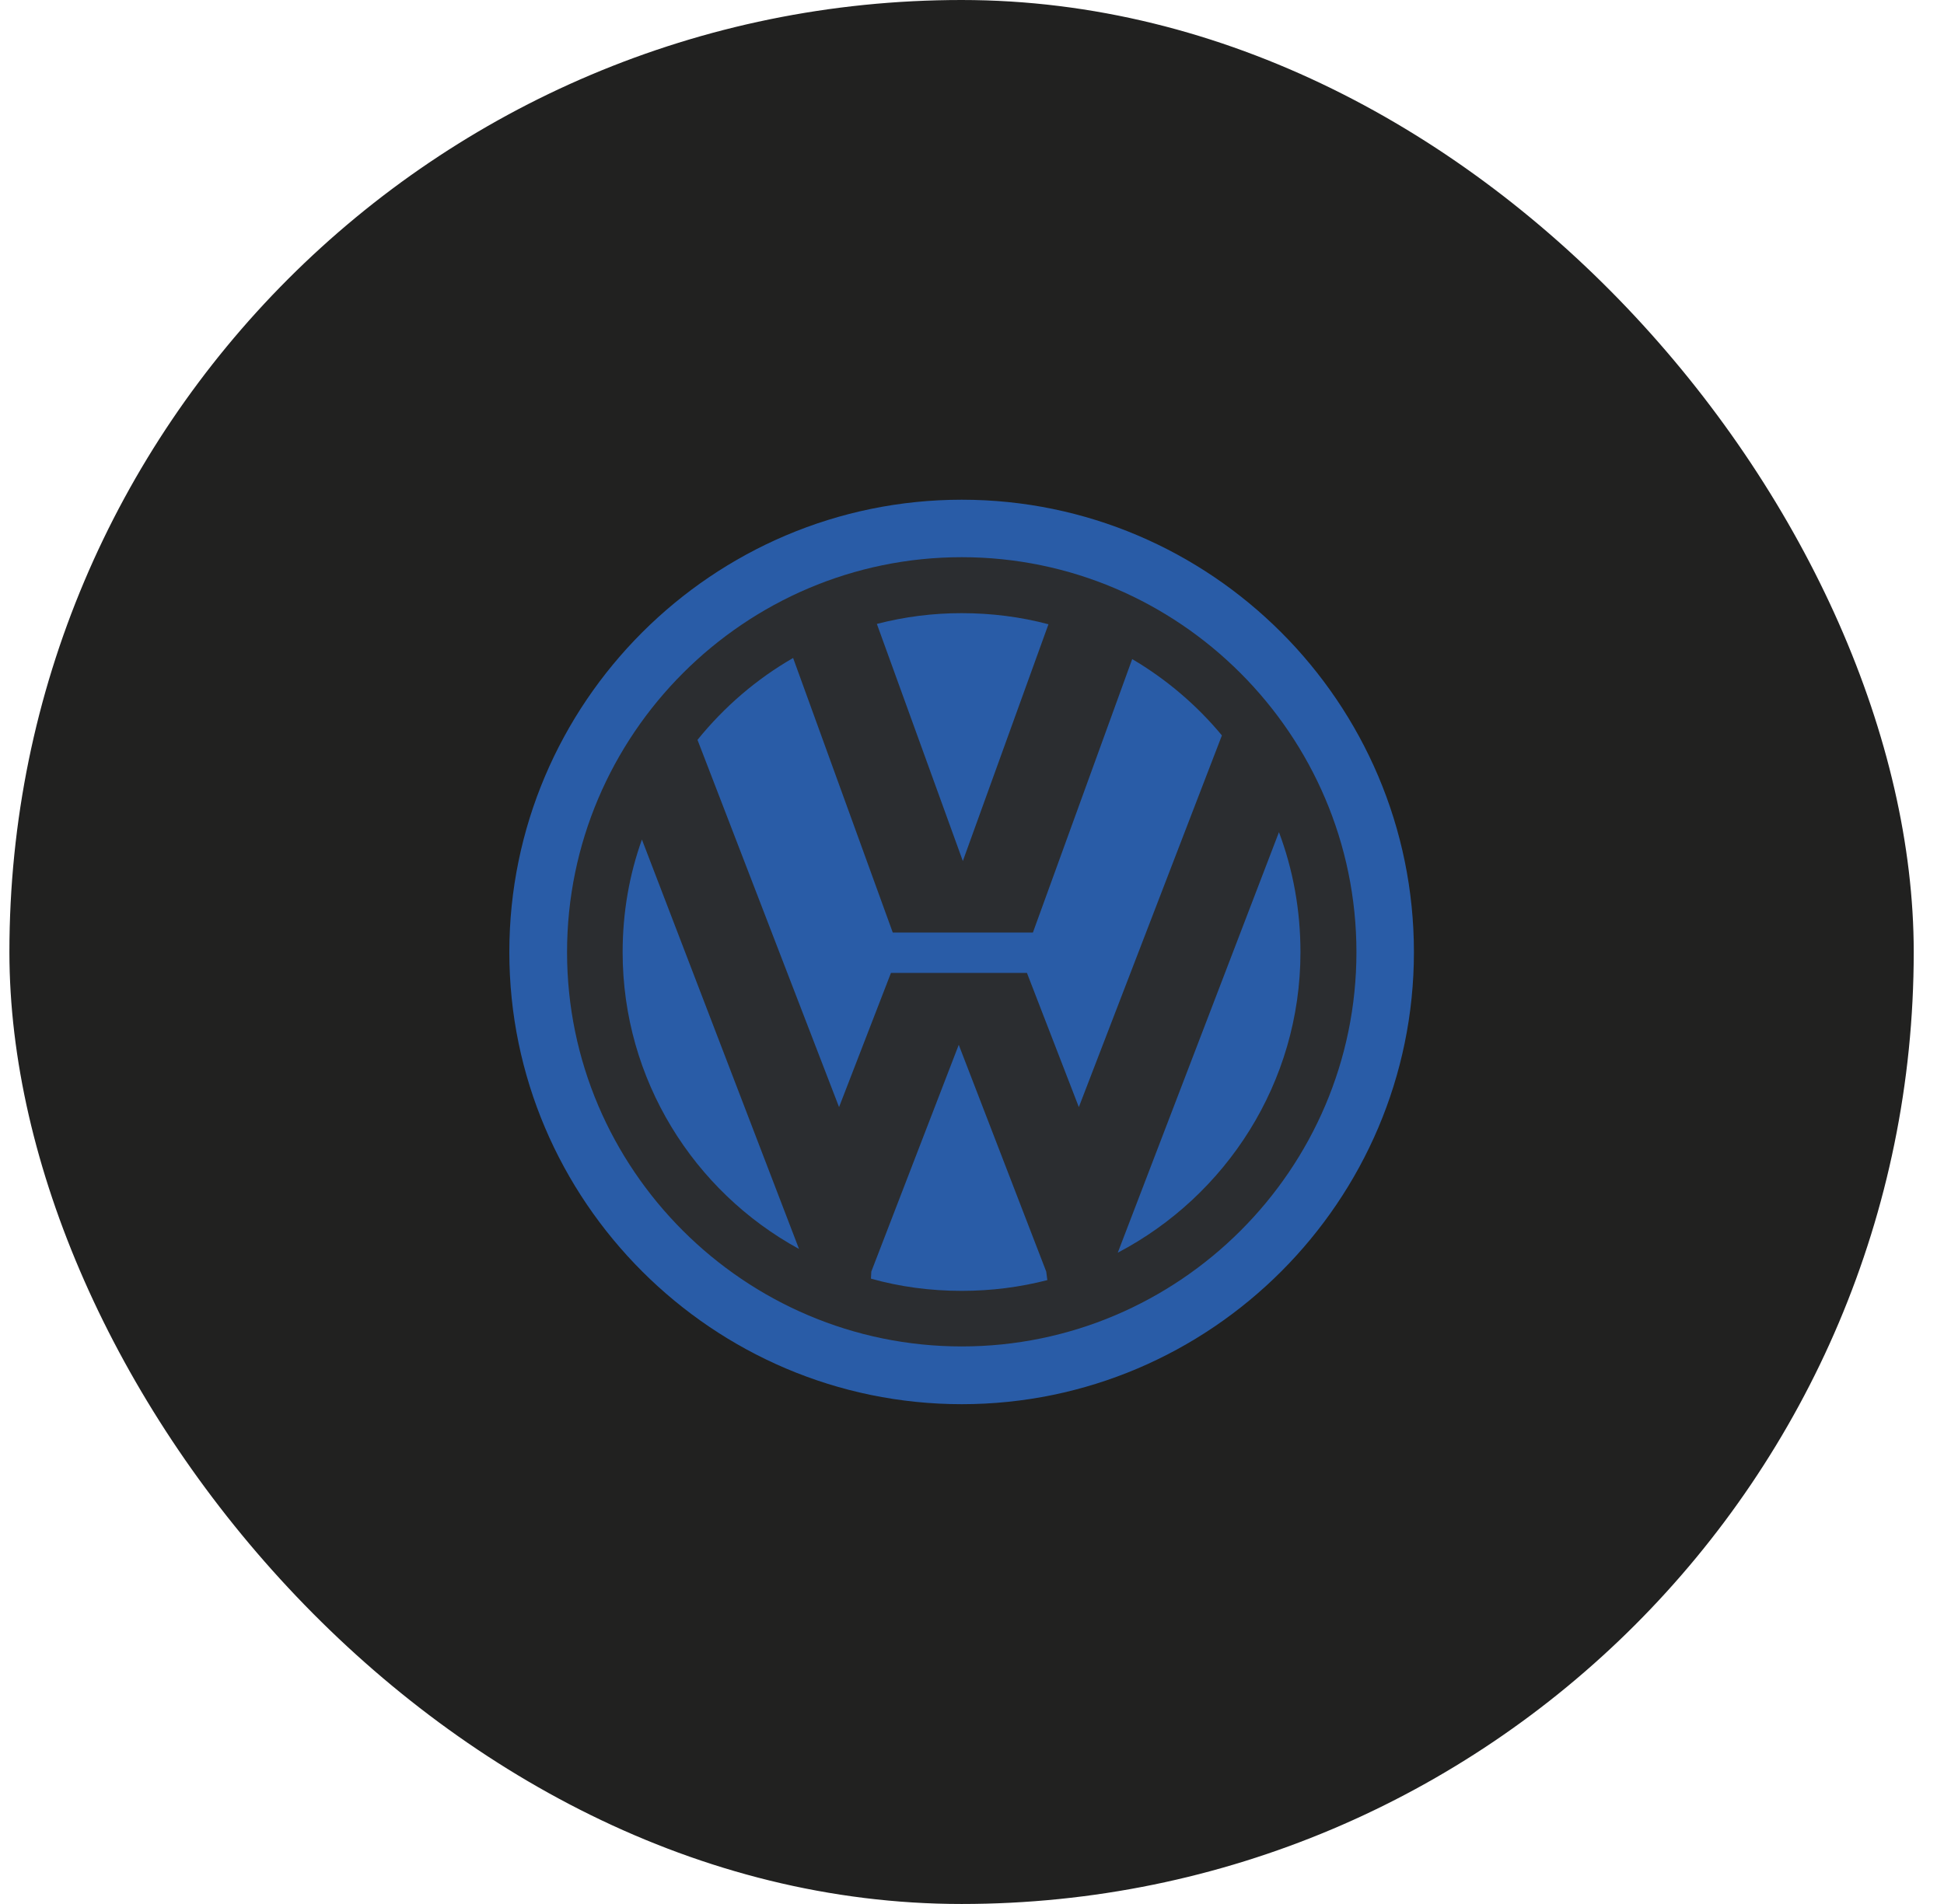
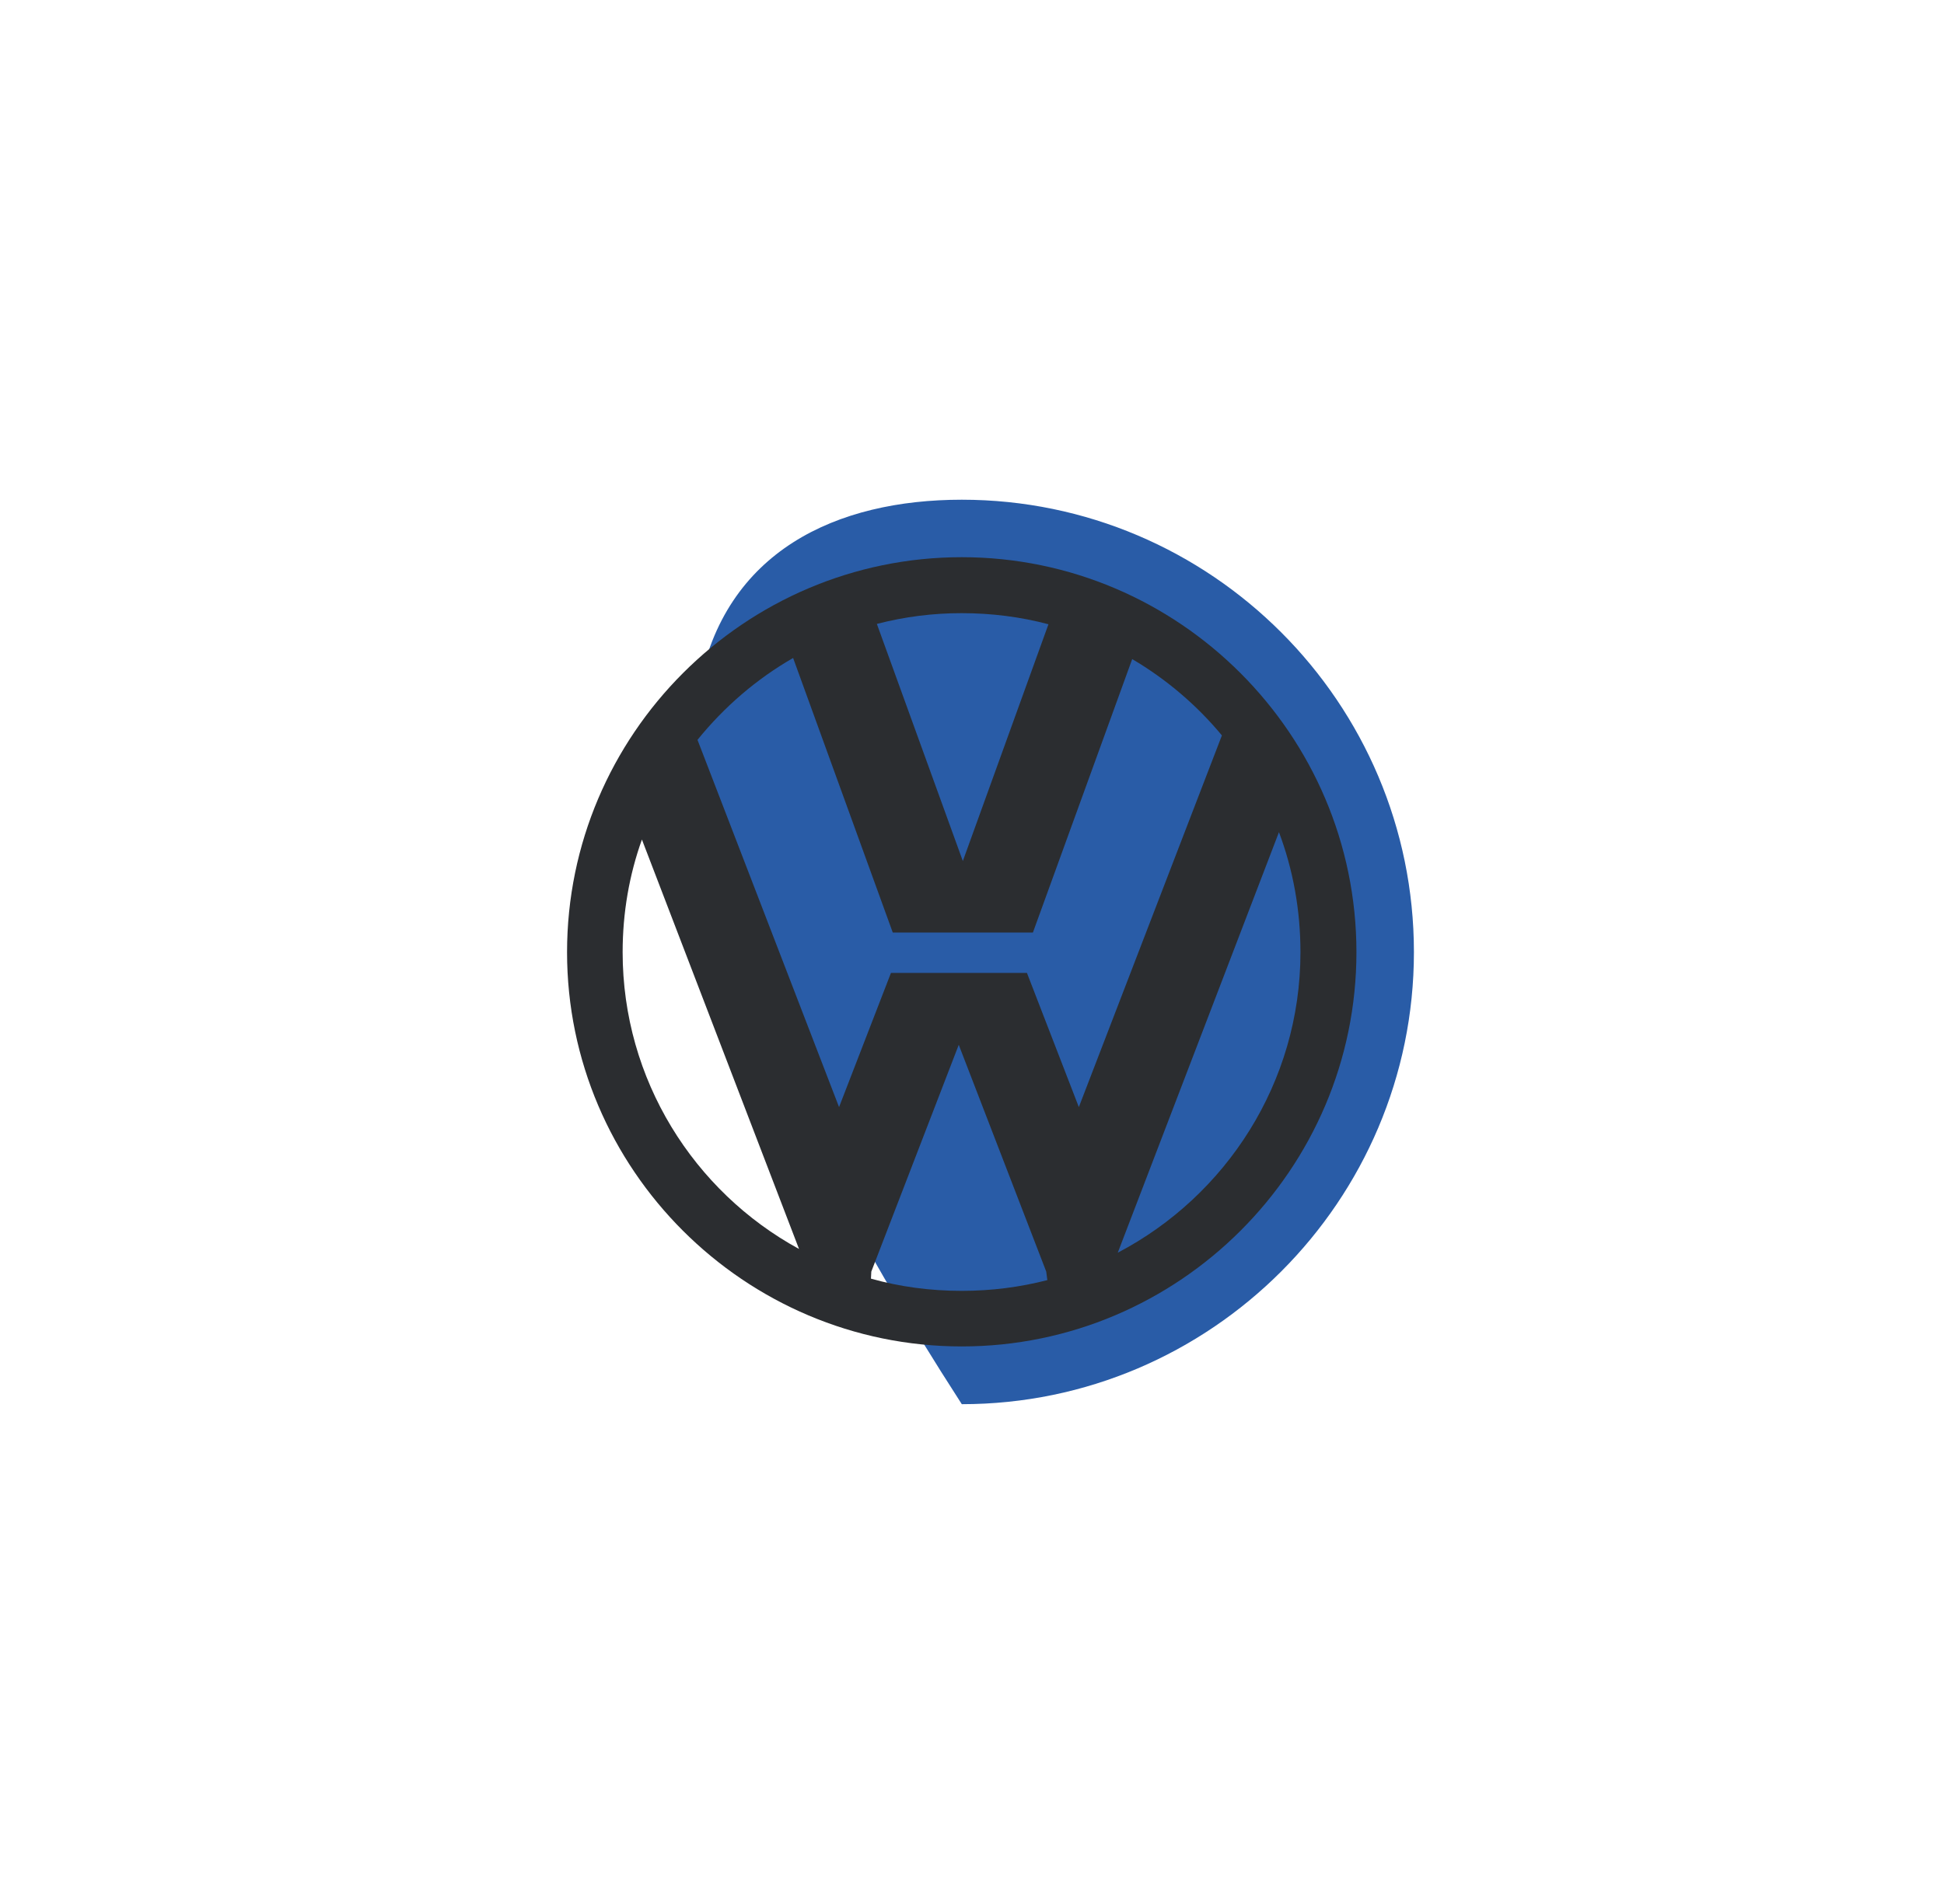
<svg xmlns="http://www.w3.org/2000/svg" width="49" height="48" viewBox="0 0 49 48" fill="none">
-   <rect x="0.237" width="48" height="48" rx="24" fill="#212120" />
  <g clip-path="url(#clip0_1699_4930)">
-     <path fill-rule="evenodd" clip-rule="evenodd" d="M24.243 12.598C30.521 12.598 35.639 17.717 35.639 24.004C35.639 30.272 30.521 35.4 24.243 35.4C17.966 35.4 12.838 30.272 12.838 24.004C12.838 17.717 17.966 12.598 24.243 12.598Z" fill="#295CA7" />
+     <path fill-rule="evenodd" clip-rule="evenodd" d="M24.243 12.598C30.521 12.598 35.639 17.717 35.639 24.004C35.639 30.272 30.521 35.4 24.243 35.4C12.838 17.717 17.966 12.598 24.243 12.598Z" fill="#295CA7" />
    <path fill-rule="evenodd" clip-rule="evenodd" d="M24.241 14.047C29.715 14.047 34.19 18.522 34.19 24.005C34.19 29.479 29.715 33.944 24.241 33.944C18.767 33.944 14.293 29.479 14.293 24.005C14.293 18.522 18.767 14.047 24.241 14.047ZM17.581 18.652L21.149 27.91L22.457 24.528H25.885L27.193 27.91L30.799 18.54C30.162 17.773 29.397 17.122 28.538 16.616L26.035 23.51H22.503L19.991 16.588C19.066 17.12 18.253 17.821 17.581 18.652ZM32.237 20.979L28.174 31.581C30.902 30.151 32.779 27.293 32.779 24.005C32.779 22.94 32.592 21.922 32.237 20.979ZM26.399 32.272L26.371 32.057L24.166 26.34L21.962 32.057L21.953 32.235C22.681 32.44 23.447 32.543 24.241 32.543C24.988 32.543 25.708 32.45 26.399 32.272ZM20.14 31.487L16.18 21.165C15.862 22.053 15.694 23.006 15.694 24.005C15.694 27.218 17.488 30.039 20.14 31.487ZM24.241 15.458C24.988 15.458 25.726 15.551 26.427 15.738L24.269 21.707L22.102 15.729C22.801 15.548 23.52 15.457 24.241 15.458Z" fill="#2B2D30" />
  </g>
  <defs>
    <clipPath id="clip0_1699_4930">
      <rect width="27.429" height="27.429" fill="white" transform="translate(10.523 10.286)" />
    </clipPath>
  </defs>
</svg>